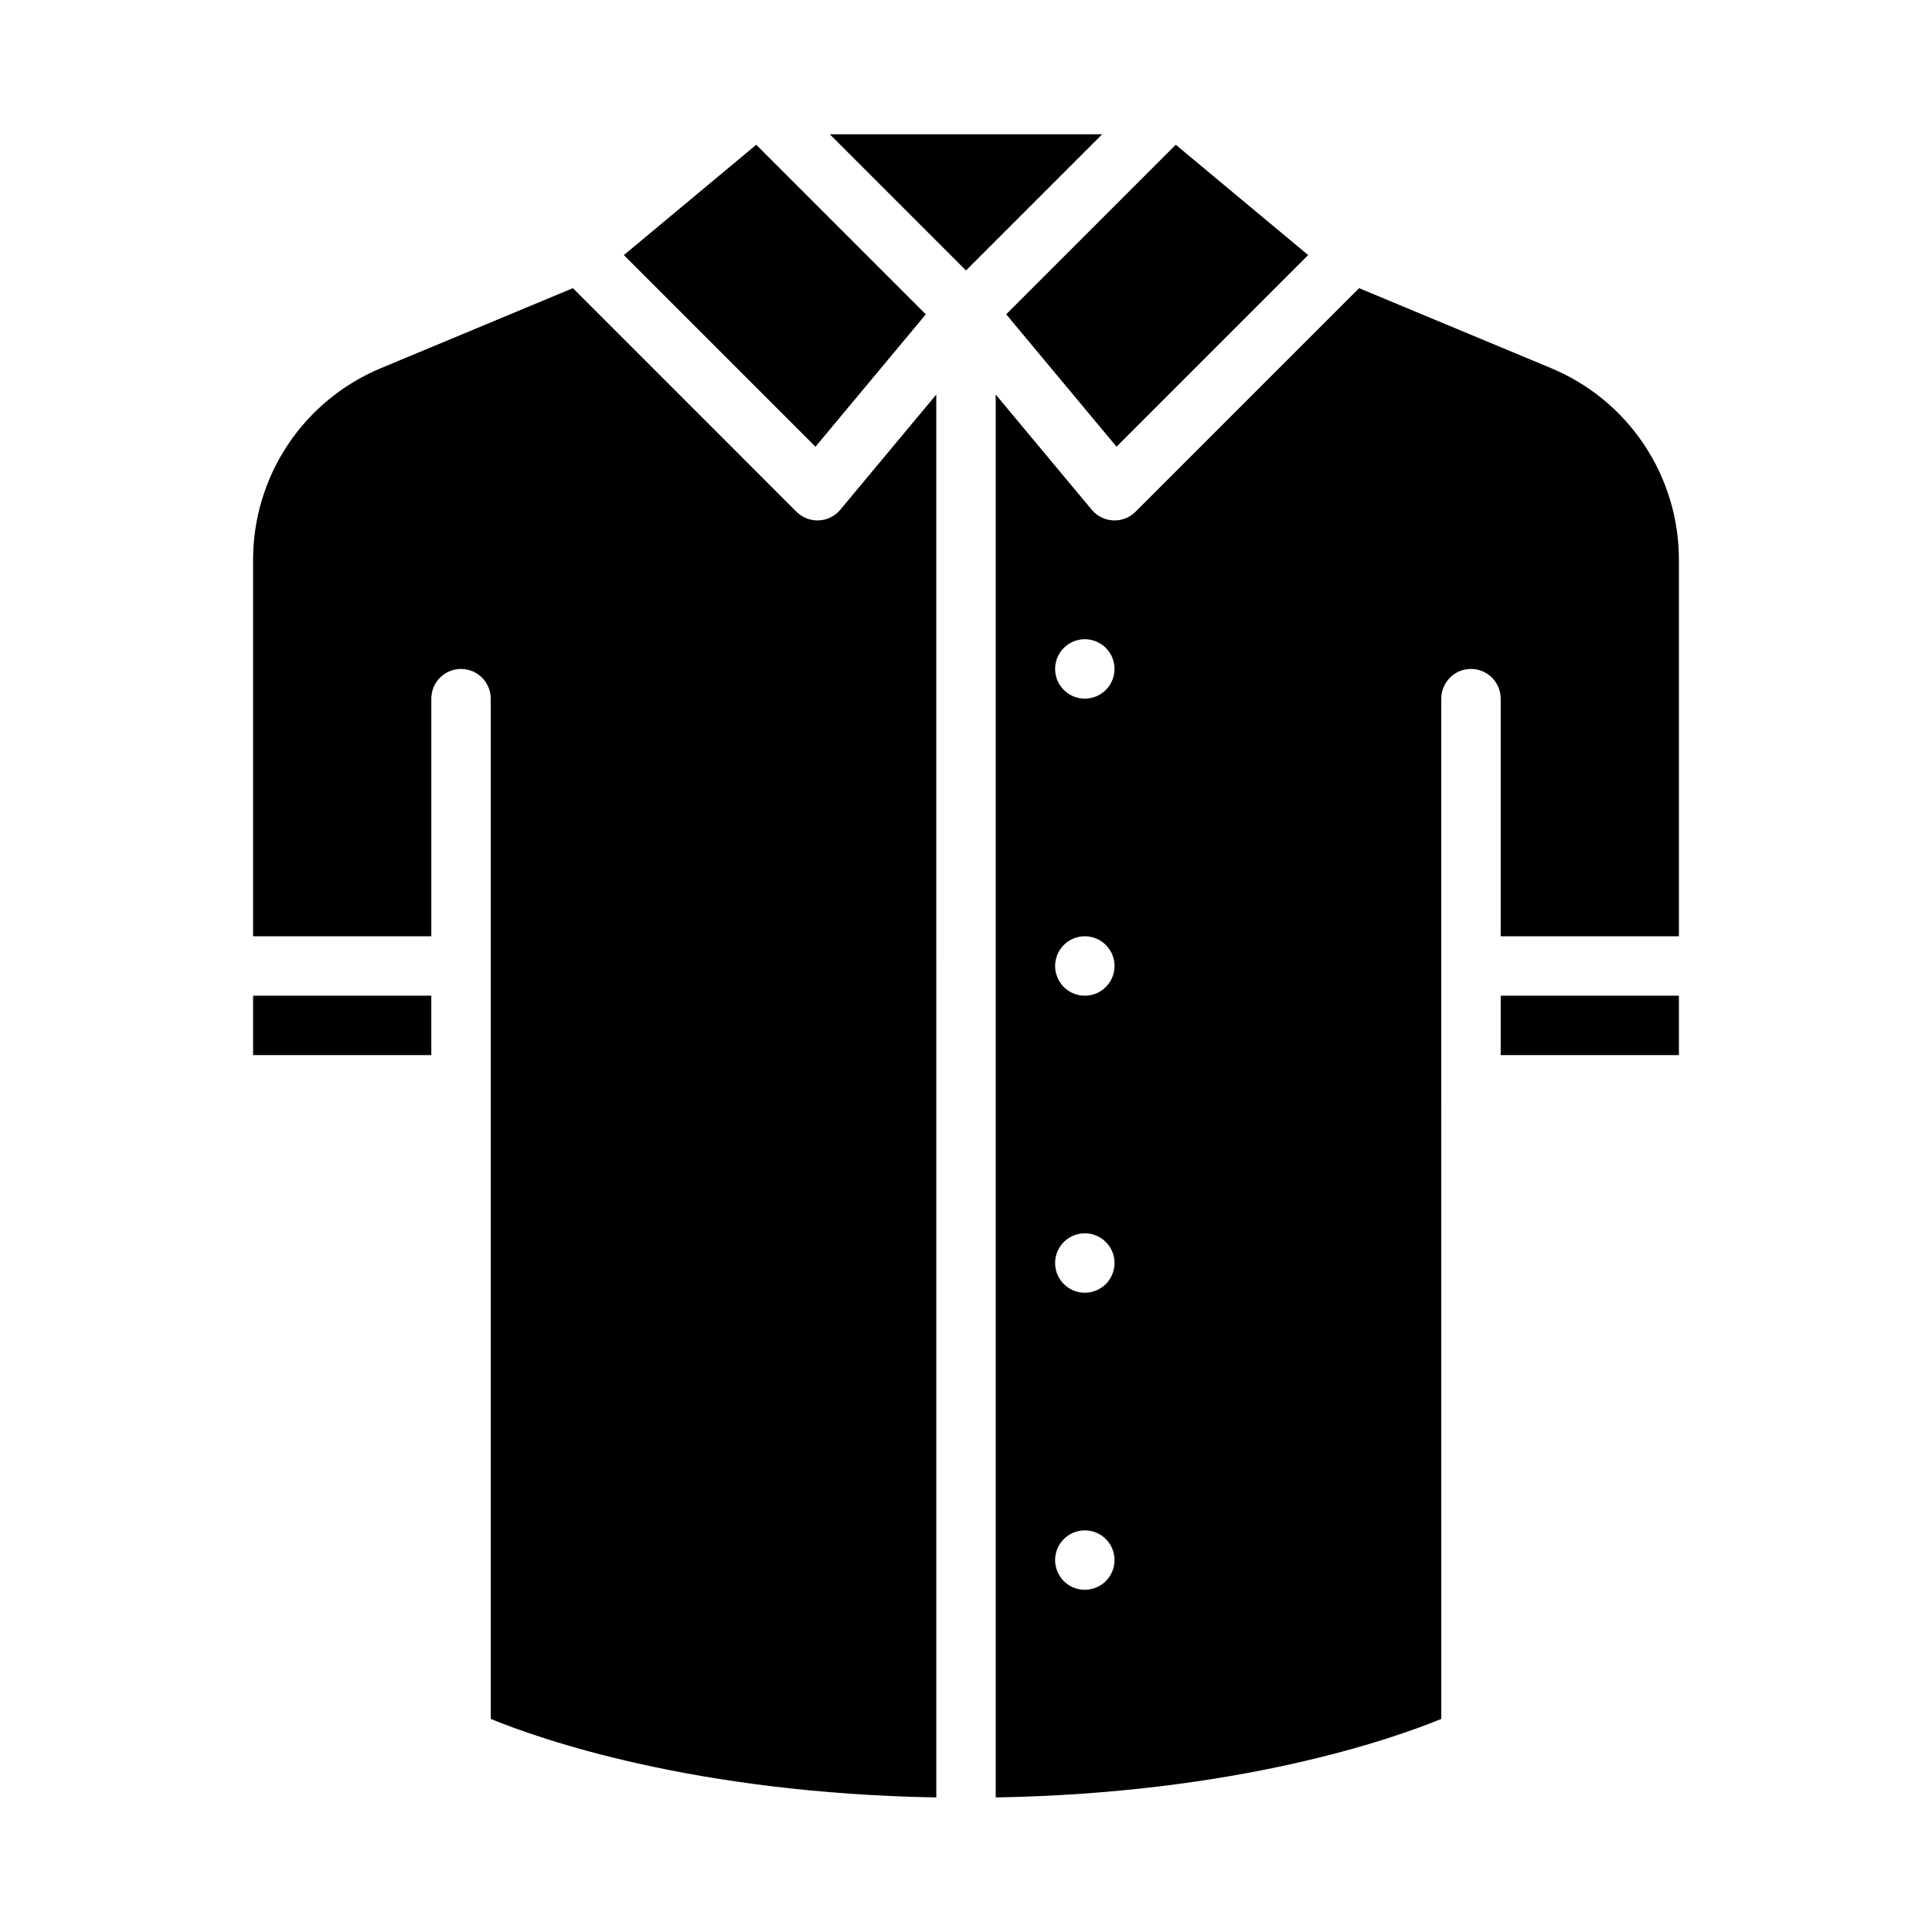
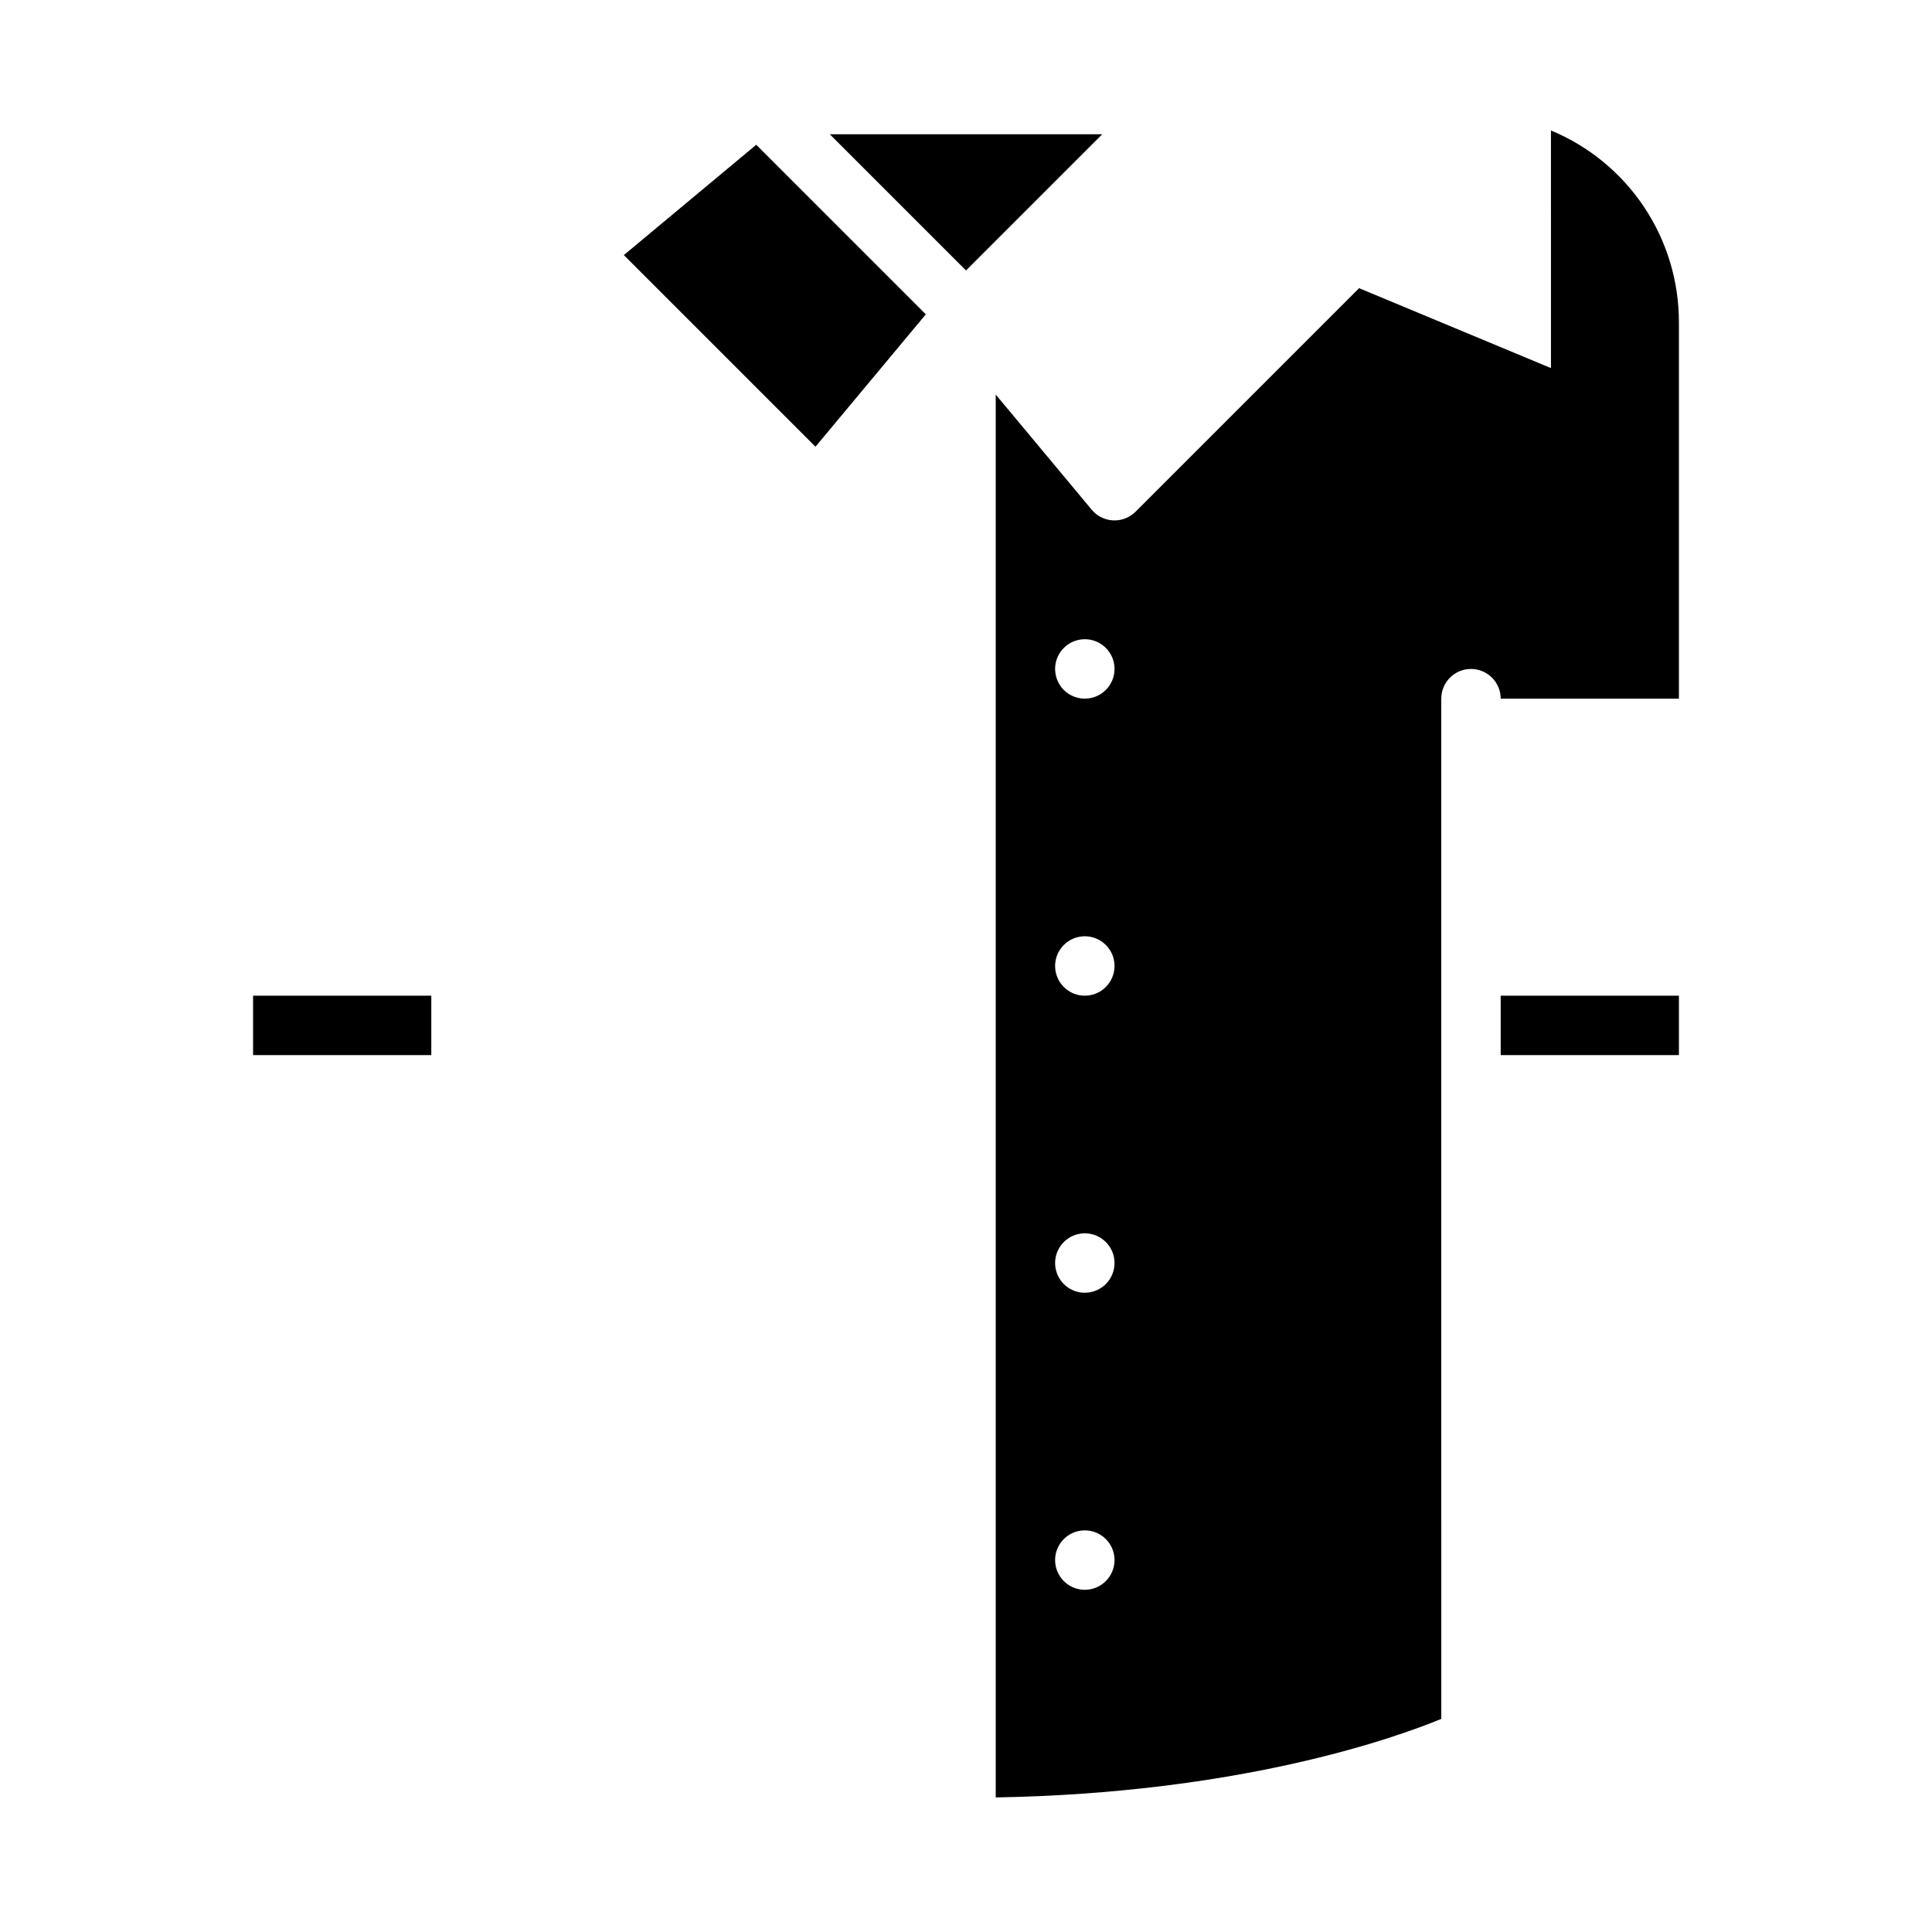
<svg xmlns="http://www.w3.org/2000/svg" fill="#000000" width="800px" height="800px" version="1.1" viewBox="144 144 512 512">
  <g>
-     <path d="m555.02 241.55-50.844-21.184-59.246 59.246c-1.477 1.477-3.481 2.305-5.566 2.305-0.117 0-0.238 0-0.355-0.008-2.211-0.102-4.277-1.125-5.691-2.824l-25.441-30.527v371.78c64.34-1.109 105.23-15.535 118.08-20.809l-0.004-270.38c0-4.348 3.527-7.871 7.875-7.871 4.348 0 7.871 3.523 7.871 7.871v62.977h47.23v-99.711c0.02-10.883-3.191-21.527-9.23-30.582-6.035-9.055-14.625-16.113-24.68-20.281zm-123.53 323.76c-3.188 0-6.055-1.918-7.273-4.859s-0.547-6.328 1.707-8.582c2.25-2.25 5.637-2.922 8.578-1.703 2.941 1.215 4.859 4.086 4.859 7.269 0 2.09-0.832 4.09-2.305 5.566-1.477 1.477-3.481 2.309-5.566 2.309zm0-78.719v-0.004c-3.188 0-6.055-1.918-7.273-4.859-1.219-2.941-0.547-6.328 1.707-8.578 2.25-2.25 5.637-2.926 8.578-1.707s4.859 4.09 4.859 7.273c0 2.086-0.832 4.09-2.305 5.566-1.477 1.477-3.481 2.305-5.566 2.305zm0-78.719v-0.004c-3.188 0-6.055-1.918-7.273-4.859-1.219-2.941-0.547-6.328 1.707-8.578 2.25-2.254 5.637-2.926 8.578-1.707s4.859 4.09 4.859 7.273c0 2.086-0.832 4.09-2.305 5.566-1.477 1.477-3.481 2.305-5.566 2.305zm0-78.719v-0.008c-3.188 0-6.055-1.918-7.273-4.859-1.219-2.941-0.547-6.324 1.707-8.578 2.25-2.25 5.637-2.926 8.578-1.707s4.859 4.09 4.859 7.273c0 2.09-0.832 4.09-2.305 5.566-1.477 1.477-3.481 2.305-5.566 2.305z" />
+     <path d="m555.02 241.55-50.844-21.184-59.246 59.246c-1.477 1.477-3.481 2.305-5.566 2.305-0.117 0-0.238 0-0.355-0.008-2.211-0.102-4.277-1.125-5.691-2.824l-25.441-30.527v371.78c64.34-1.109 105.23-15.535 118.08-20.809l-0.004-270.38c0-4.348 3.527-7.871 7.875-7.871 4.348 0 7.871 3.523 7.871 7.871h47.23v-99.711c0.02-10.883-3.191-21.527-9.23-30.582-6.035-9.055-14.625-16.113-24.68-20.281zm-123.53 323.76c-3.188 0-6.055-1.918-7.273-4.859s-0.547-6.328 1.707-8.582c2.25-2.25 5.637-2.922 8.578-1.703 2.941 1.215 4.859 4.086 4.859 7.269 0 2.09-0.832 4.09-2.305 5.566-1.477 1.477-3.481 2.309-5.566 2.309zm0-78.719v-0.004c-3.188 0-6.055-1.918-7.273-4.859-1.219-2.941-0.547-6.328 1.707-8.578 2.25-2.25 5.637-2.926 8.578-1.707s4.859 4.09 4.859 7.273c0 2.086-0.832 4.09-2.305 5.566-1.477 1.477-3.481 2.305-5.566 2.305zm0-78.719v-0.004c-3.188 0-6.055-1.918-7.273-4.859-1.219-2.941-0.547-6.328 1.707-8.578 2.25-2.254 5.637-2.926 8.578-1.707s4.859 4.09 4.859 7.273c0 2.086-0.832 4.09-2.305 5.566-1.477 1.477-3.481 2.305-5.566 2.305zm0-78.719v-0.008c-3.188 0-6.055-1.918-7.273-4.859-1.219-2.941-0.547-6.324 1.707-8.578 2.25-2.25 5.637-2.926 8.578-1.707s4.859 4.09 4.859 7.273c0 2.09-0.832 4.09-2.305 5.566-1.477 1.477-3.481 2.305-5.566 2.305z" />
    <path d="m541.7 407.87h47.23v15.742h-47.23z" />
    <path d="m363.9 179.58 36.102 36.098 36.098-36.098z" />
    <path d="m211.07 407.87h47.23v15.742h-47.23z" />
-     <path d="m361 281.91c-0.117 0.004-0.238 0.008-0.355 0.008h-0.004c-2.086 0-4.09-0.828-5.566-2.305l-59.246-59.25-50.844 21.188c-10.055 4.168-18.645 11.227-24.68 20.281-6.039 9.055-9.25 19.699-9.23 30.582v99.711h47.23v-62.977c0-4.348 3.527-7.871 7.875-7.871 4.348 0 7.871 3.523 7.871 7.871v270.38c12.84 5.266 53.727 19.699 118.08 20.809l-0.004-371.78-25.441 30.527 0.004 0.004c-1.418 1.699-3.484 2.723-5.691 2.82z" />
    <path d="m389.35 227.3-44.938-44.938-35.086 29.238 50.785 50.785z" />
-     <path d="m439.89 262.38 50.785-50.785-35.086-29.238-44.938 44.938z" />
  </g>
</svg>